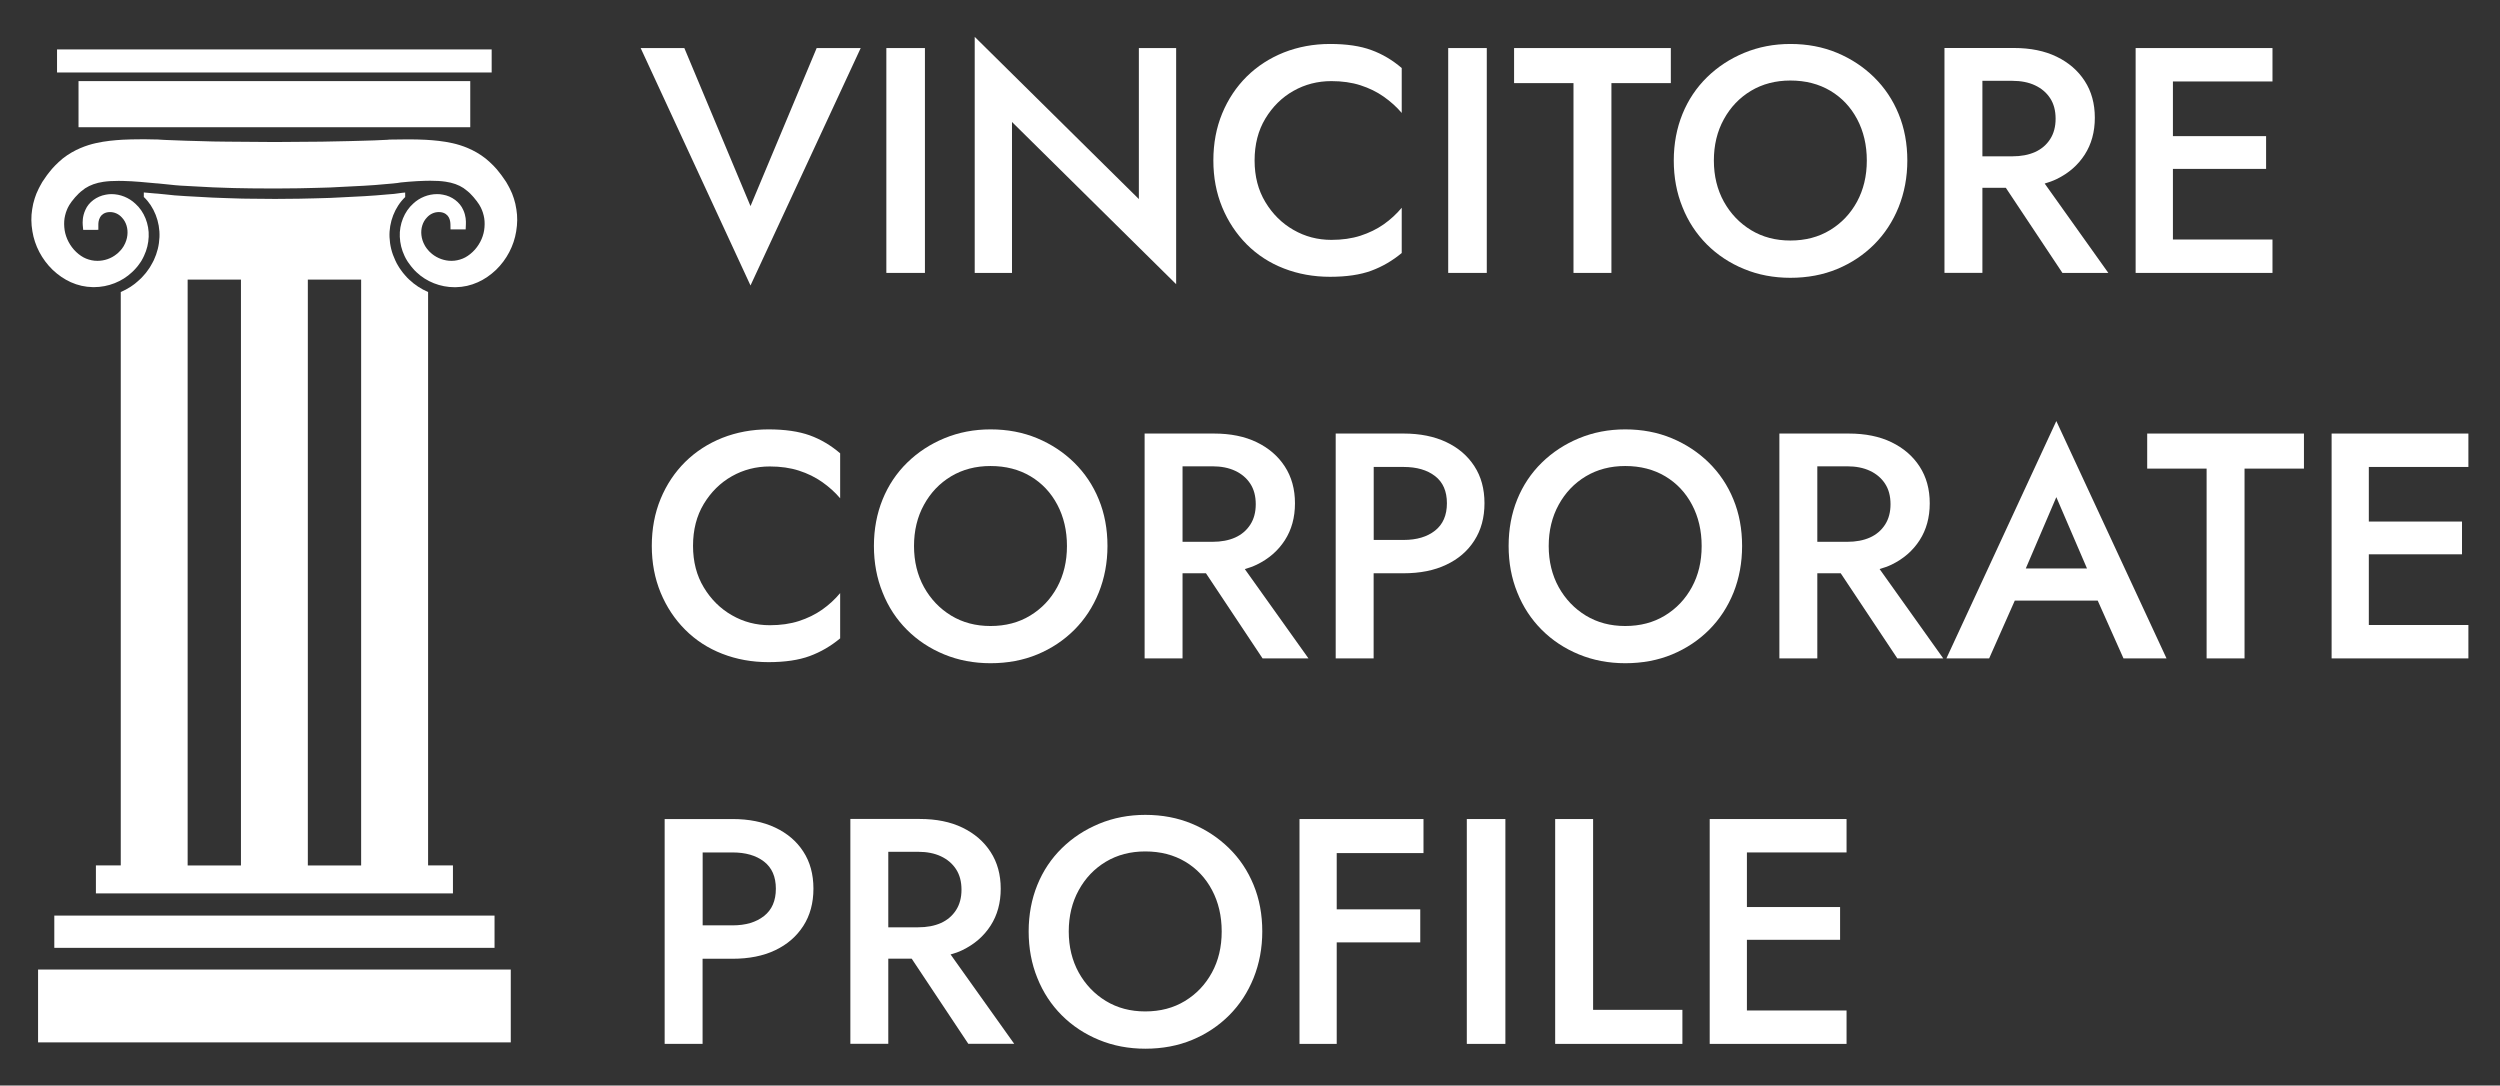
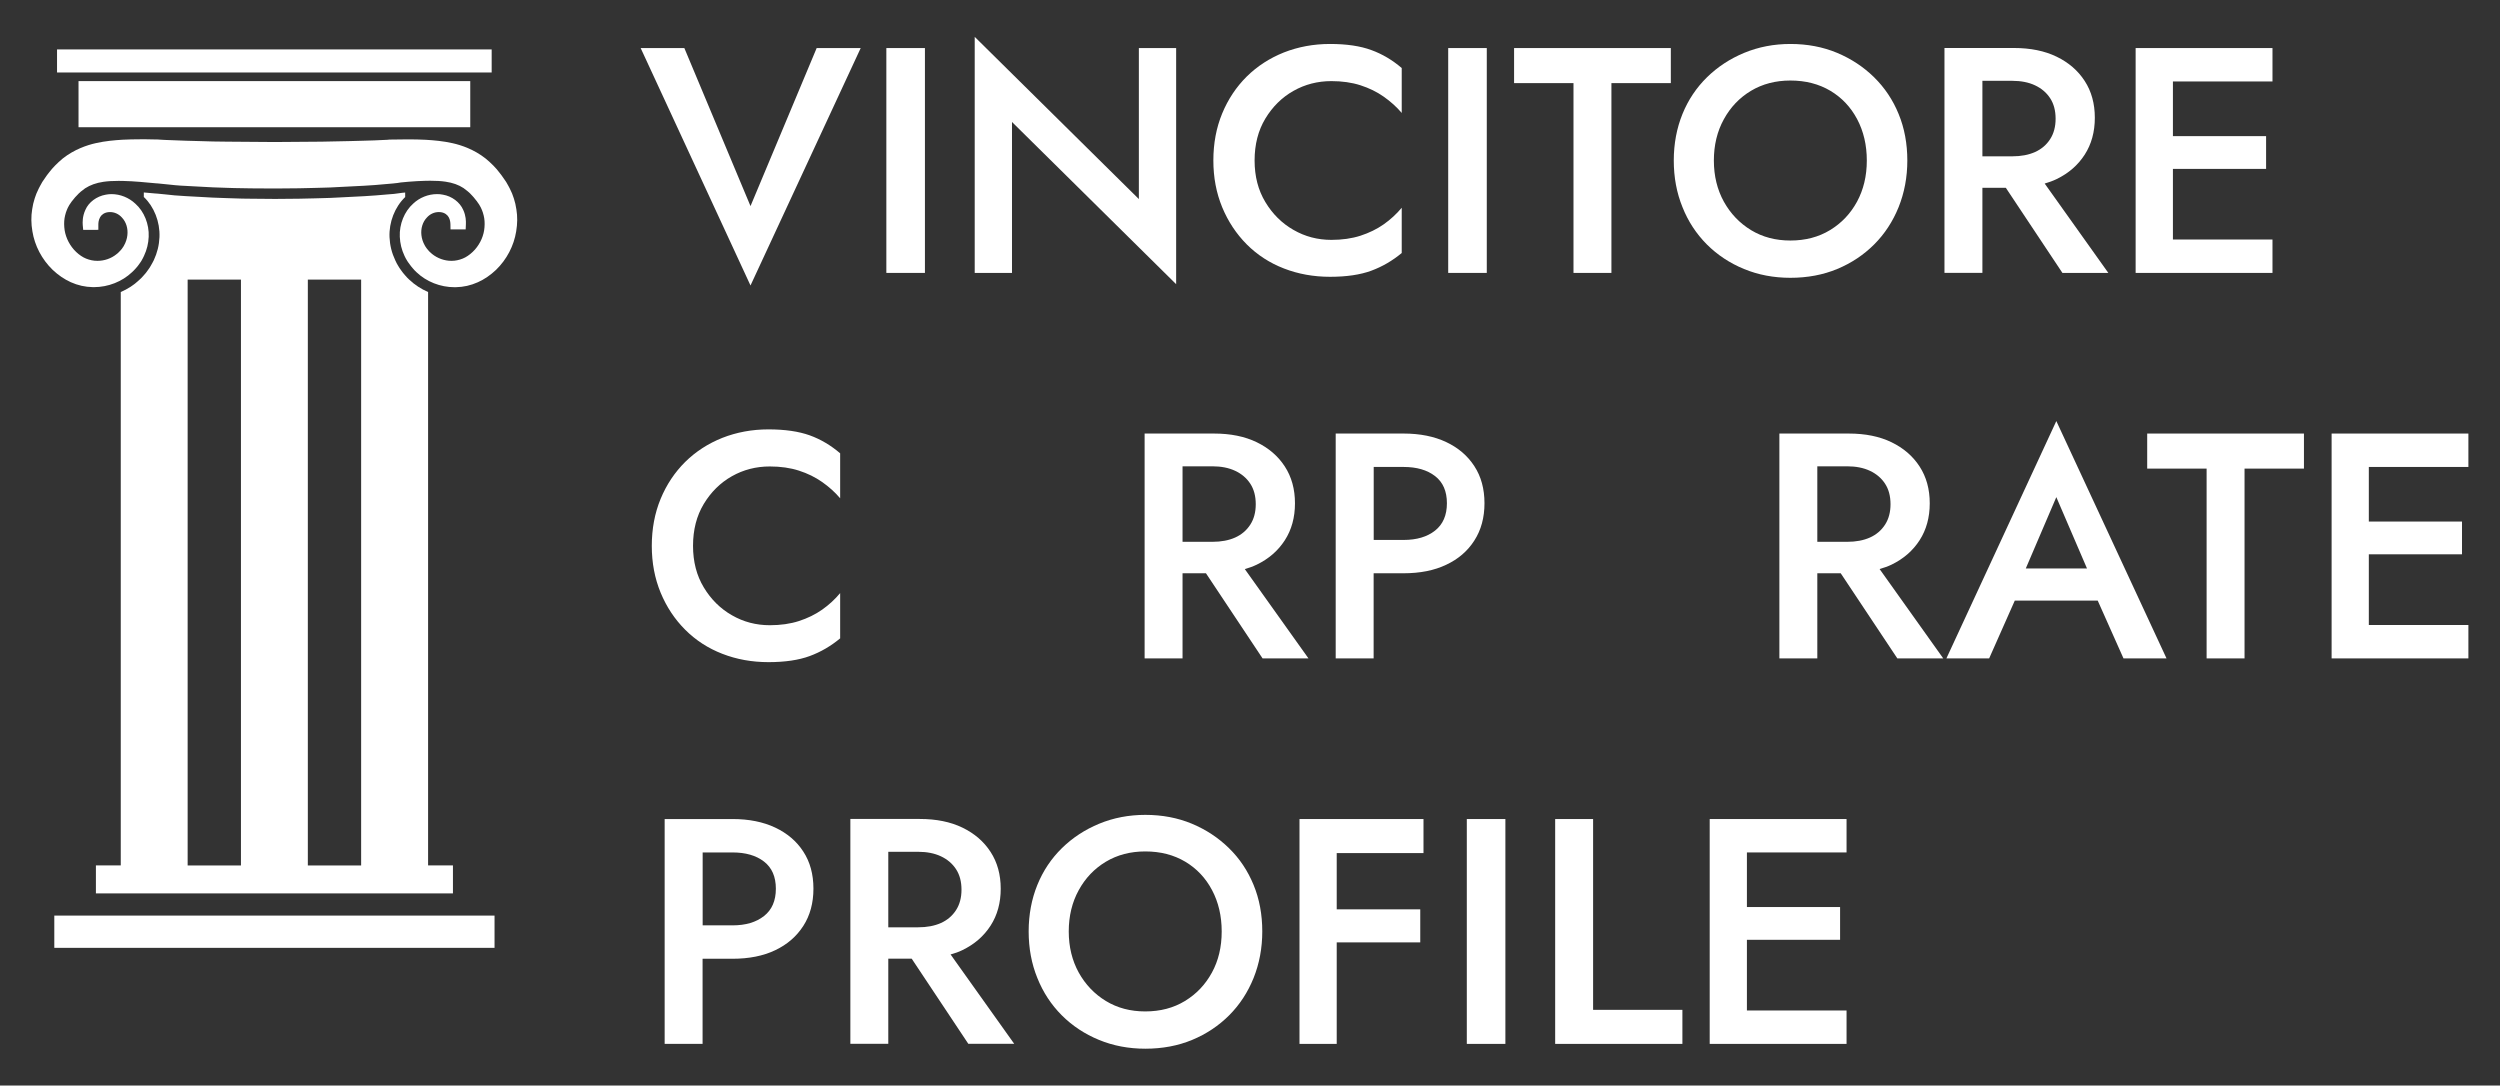
<svg xmlns="http://www.w3.org/2000/svg" version="1.1" id="Ñëîé_1" x="0px" y="0px" viewBox="0 0 348 151.11" style="enable-background:new 0 0 348 151.11;" xml:space="preserve">
  <rect x="0" y="0" width="348" height="151.11" fill="#333333" stroke="none" />
  <style type="text/css">
	.st0{fill:#112642;}
	.st1{opacity:0.5;fill:url(#SVGID_1_);}
	.st2{fill:#FFFFFF;}
	.st3{opacity:0.2;fill:url(#SVGID_2_);}
	.st4{opacity:0.2;fill:url(#SVGID_3_);}
	.st5{opacity:0.2;fill:url(#SVGID_4_);}
	.st6{opacity:0.2;fill:url(#SVGID_5_);}
	.st7{opacity:0.2;fill:url(#SVGID_6_);}
	.st8{fill:#58595B;}
</style>
  <g>
    <polygon class="st2" points="119.81,6.69 113.68,6.69 104.47,28.69 95.26,6.69 89.18,6.69 104.47,39.74  " />
    <rect x="123.38" y="6.69" class="st2" width="5.37" height="31.3" />
    <polygon class="st2" points="140.87,16.98 163.72,39.56 163.72,6.69 158.53,6.69 158.53,27.71 135.68,5.13 135.68,37.99    140.87,37.99  " />
    <path class="st2" d="M173.55,34.02c1.46,1.46,3.18,2.58,5.17,3.35c1.98,0.77,4.12,1.16,6.42,1.16c2.29,0,4.21-0.28,5.75-0.85   c1.54-0.57,2.94-1.39,4.23-2.46v-6.3c-0.72,0.86-1.55,1.63-2.5,2.3c-0.95,0.67-2.04,1.2-3.24,1.59c-1.21,0.39-2.56,0.58-4.05,0.58   c-1.91,0-3.67-0.46-5.28-1.39c-1.61-0.92-2.91-2.21-3.91-3.87c-1-1.65-1.5-3.58-1.5-5.79c0-2.24,0.5-4.18,1.5-5.84   c1-1.65,2.3-2.94,3.91-3.85c1.61-0.91,3.37-1.36,5.28-1.36c1.49,0,2.84,0.19,4.05,0.58c1.21,0.39,2.29,0.92,3.24,1.59   c0.95,0.67,1.79,1.42,2.5,2.26V9.47c-1.28-1.1-2.69-1.94-4.23-2.5c-1.54-0.57-3.45-0.85-5.75-0.85c-2.3,0-4.43,0.4-6.42,1.18   c-1.98,0.79-3.71,1.91-5.17,3.35c-1.46,1.45-2.6,3.16-3.42,5.14c-0.82,1.98-1.23,4.17-1.23,6.55c0,2.36,0.41,4.52,1.23,6.51   C170.95,30.83,172.09,32.55,173.55,34.02z" />
    <rect x="201.59" y="6.69" class="st2" width="5.37" height="31.3" />
    <polygon class="st2" points="219.03,37.99 224.31,37.99 224.31,11.57 232.58,11.57 232.58,6.69 210.76,6.69 210.76,11.57    219.03,11.57  " />
    <path class="st2" d="M237.59,34.02c1.46,1.46,3.18,2.6,5.17,3.42c1.98,0.82,4.14,1.23,6.46,1.23c2.38,0,4.56-0.41,6.53-1.23   c1.97-0.82,3.68-1.96,5.14-3.42c1.46-1.46,2.59-3.19,3.4-5.19c0.8-2,1.21-4.16,1.21-6.48c0-2.35-0.4-4.52-1.21-6.48   c-0.8-1.97-1.95-3.67-3.42-5.12c-1.48-1.45-3.2-2.58-5.16-3.4c-1.97-0.82-4.13-1.23-6.48-1.23c-2.3,0-4.43,0.41-6.42,1.23   c-1.98,0.82-3.71,1.95-5.19,3.4c-1.48,1.45-2.62,3.15-3.42,5.12c-0.8,1.97-1.21,4.13-1.21,6.48c0,2.33,0.4,4.49,1.21,6.48   C234.99,30.83,236.13,32.55,237.59,34.02z M239.96,16.6c0.92-1.68,2.18-3,3.78-3.96c1.59-0.95,3.42-1.43,5.48-1.43   c2.12,0,3.97,0.48,5.57,1.43c1.59,0.95,2.84,2.27,3.73,3.96c0.89,1.68,1.34,3.6,1.34,5.75s-0.46,4.05-1.36,5.72   c-0.91,1.67-2.16,2.99-3.76,3.96c-1.59,0.97-3.44,1.45-5.52,1.45c-2.06,0-3.88-0.48-5.48-1.45c-1.59-0.97-2.85-2.29-3.78-3.96   c-0.92-1.67-1.39-3.58-1.39-5.72S239.03,18.28,239.96,16.6z" />
    <path class="st2" d="M275.95,26.14h3.26l7.88,11.85h6.39l-8.86-12.44c0.58-0.17,1.14-0.37,1.66-0.62c1.67-0.81,2.97-1.94,3.91-3.4   c0.94-1.46,1.41-3.17,1.41-5.14c0-1.97-0.47-3.67-1.41-5.12c-0.94-1.45-2.24-2.57-3.91-3.38c-1.67-0.81-3.65-1.21-5.95-1.21h-4.38   h-2.15h-3.13v31.3h5.28V26.14z M280.11,11.25c1.22,0,2.28,0.21,3.17,0.63c0.89,0.42,1.59,1.01,2.1,1.79   c0.51,0.78,0.76,1.73,0.76,2.86c0,1.1-0.25,2.05-0.76,2.84c-0.51,0.79-1.21,1.39-2.1,1.79s-1.95,0.6-3.17,0.6h-4.16V11.25H280.11z" />
    <polygon class="st2" points="302.47,37.99 316.33,37.99 316.33,33.34 302.47,33.34 302.47,23.51 315.44,23.51 315.44,18.95    302.47,18.95 302.47,11.34 316.33,11.34 316.33,6.69 302.47,6.69 300.54,6.69 297.28,6.69 297.28,37.99 300.54,37.99  " />
    <path class="st2" d="M106.97,59.77c-2.3,0-4.43,0.4-6.42,1.18c-1.98,0.79-3.71,1.91-5.17,3.35c-1.46,1.45-2.6,3.16-3.42,5.14   c-0.82,1.98-1.23,4.17-1.23,6.55c0,2.36,0.41,4.52,1.23,6.51c0.82,1.98,1.96,3.7,3.42,5.16c1.46,1.46,3.18,2.58,5.17,3.35   c1.98,0.77,4.12,1.16,6.42,1.16c2.29,0,4.21-0.28,5.75-0.85c1.54-0.57,2.94-1.39,4.23-2.46v-6.3c-0.72,0.86-1.55,1.63-2.5,2.3   c-0.95,0.67-2.04,1.2-3.24,1.59c-1.21,0.39-2.56,0.58-4.05,0.58c-1.91,0-3.67-0.46-5.28-1.39c-1.61-0.92-2.91-2.21-3.91-3.87   c-1-1.65-1.5-3.58-1.5-5.79c0-2.24,0.5-4.18,1.5-5.84c1-1.65,2.3-2.94,3.91-3.85c1.61-0.91,3.37-1.36,5.28-1.36   c1.49,0,2.84,0.19,4.05,0.58c1.21,0.39,2.29,0.92,3.24,1.59c0.95,0.67,1.79,1.42,2.5,2.26v-6.26c-1.28-1.1-2.69-1.94-4.23-2.5   C111.18,60.05,109.27,59.77,106.97,59.77z" />
-     <path class="st2" d="M126.25,87.67c1.46,1.46,3.18,2.6,5.17,3.42c1.98,0.82,4.14,1.23,6.46,1.23c2.38,0,4.56-0.41,6.53-1.23   c1.97-0.82,3.68-1.96,5.14-3.42c1.46-1.46,2.59-3.19,3.4-5.19c0.8-2,1.21-4.16,1.21-6.48c0-2.35-0.4-4.52-1.21-6.48   c-0.8-1.97-1.95-3.67-3.42-5.12c-1.48-1.45-3.2-2.58-5.16-3.4c-1.97-0.82-4.13-1.23-6.48-1.23c-2.3,0-4.43,0.41-6.42,1.23   c-1.98,0.82-3.71,1.95-5.19,3.4c-1.48,1.45-2.62,3.15-3.42,5.12c-0.8,1.97-1.21,4.13-1.21,6.48c0,2.33,0.4,4.49,1.21,6.48   C123.65,84.48,124.79,86.21,126.25,87.67z M128.62,70.26c0.92-1.68,2.18-3,3.78-3.96c1.59-0.95,3.42-1.43,5.48-1.43   c2.12,0,3.97,0.48,5.57,1.43c1.59,0.95,2.84,2.27,3.73,3.96c0.89,1.68,1.34,3.6,1.34,5.75s-0.46,4.05-1.36,5.72   c-0.91,1.67-2.16,2.99-3.76,3.96c-1.59,0.97-3.44,1.45-5.52,1.45c-2.06,0-3.88-0.48-5.48-1.45c-1.59-0.97-2.85-2.29-3.78-3.96   c-0.92-1.67-1.39-3.58-1.39-5.72S127.69,71.94,128.62,70.26z" />
-     <path class="st2" d="M173.28,79.22c0.58-0.17,1.14-0.37,1.66-0.62c1.67-0.81,2.97-1.94,3.91-3.4c0.94-1.46,1.41-3.17,1.41-5.14   c0-1.97-0.47-3.67-1.41-5.12c-0.94-1.45-2.24-2.57-3.91-3.38c-1.67-0.81-3.65-1.21-5.95-1.21h-4.38h-2.15h-3.13v31.3h5.28V79.8   h3.26l7.88,11.85h6.39L173.28,79.22z M164.61,64.91h4.16c1.22,0,2.28,0.21,3.17,0.63c0.89,0.42,1.59,1.01,2.1,1.79   c0.51,0.78,0.76,1.73,0.76,2.86c0,1.1-0.25,2.05-0.76,2.84c-0.51,0.79-1.21,1.39-2.1,1.79s-1.95,0.6-3.17,0.6h-4.16V64.91z" />
+     <path class="st2" d="M173.28,79.22c0.58-0.17,1.14-0.37,1.66-0.62c1.67-0.81,2.97-1.94,3.91-3.4c0.94-1.46,1.41-3.17,1.41-5.14   c0-1.97-0.47-3.67-1.41-5.12c-0.94-1.45-2.24-2.57-3.91-3.38c-1.67-0.81-3.65-1.21-5.95-1.21h-4.38h-2.15h-3.13v31.3h5.28V79.8   h3.26l7.88,11.85h6.39L173.28,79.22M164.61,64.91h4.16c1.22,0,2.28,0.21,3.17,0.63c0.89,0.42,1.59,1.01,2.1,1.79   c0.51,0.78,0.76,1.73,0.76,2.86c0,1.1-0.25,2.05-0.76,2.84c-0.51,0.79-1.21,1.39-2.1,1.79s-1.95,0.6-3.17,0.6h-4.16V64.91z" />
    <path class="st2" d="M205.23,75.24c0.94-1.46,1.41-3.19,1.41-5.19c0-2-0.47-3.72-1.41-5.16c-0.94-1.45-2.24-2.56-3.91-3.35   c-1.67-0.79-3.65-1.19-5.95-1.19h-4.16h-2.15h-3.13v31.3h5.28V79.8h4.16c2.29,0,4.28-0.39,5.95-1.19   C202.99,77.83,204.3,76.7,205.23,75.24z M199.76,73.86c-1.1,0.87-2.56,1.3-4.38,1.3h-4.16V65h4.16c1.82,0,3.28,0.42,4.38,1.27   c1.1,0.85,1.65,2.11,1.65,3.78C201.41,71.72,200.86,72.99,199.76,73.86z" />
-     <path class="st2" d="M242.5,76c0-2.35-0.4-4.52-1.21-6.48c-0.8-1.97-1.95-3.67-3.42-5.12c-1.48-1.45-3.2-2.58-5.16-3.4   c-1.97-0.82-4.13-1.23-6.48-1.23c-2.3,0-4.43,0.41-6.42,1.23c-1.98,0.82-3.71,1.95-5.19,3.4c-1.48,1.45-2.62,3.15-3.42,5.12   C210.4,71.49,210,73.65,210,76c0,2.33,0.4,4.49,1.21,6.48c0.8,2,1.94,3.73,3.4,5.19c1.46,1.46,3.18,2.6,5.17,3.42   c1.98,0.82,4.14,1.23,6.46,1.23c2.38,0,4.56-0.41,6.53-1.23c1.97-0.82,3.68-1.96,5.14-3.42c1.46-1.46,2.59-3.19,3.4-5.19   C242.1,80.49,242.5,78.33,242.5,76z M235.51,81.73c-0.91,1.67-2.16,2.99-3.76,3.96c-1.59,0.97-3.44,1.45-5.52,1.45   c-2.06,0-3.88-0.48-5.48-1.45c-1.59-0.97-2.85-2.29-3.78-3.96c-0.92-1.67-1.39-3.58-1.39-5.72s0.46-4.06,1.39-5.75   c0.92-1.68,2.18-3,3.78-3.96c1.59-0.95,3.42-1.43,5.48-1.43c2.12,0,3.97,0.48,5.57,1.43c1.59,0.95,2.84,2.27,3.73,3.96   c0.89,1.68,1.34,3.6,1.34,5.75S236.42,80.06,235.51,81.73z" />
    <path class="st2" d="M263.3,78.6c1.67-0.81,2.97-1.94,3.91-3.4c0.94-1.46,1.41-3.17,1.41-5.14c0-1.97-0.47-3.67-1.41-5.12   c-0.94-1.45-2.24-2.57-3.91-3.38c-1.67-0.81-3.65-1.21-5.95-1.21h-4.38h-2.15h-3.13v31.3h5.28V79.8h3.26l7.88,11.85h6.39   l-8.86-12.44C262.22,79.04,262.78,78.85,263.3,78.6z M252.97,64.91h4.16c1.22,0,2.28,0.21,3.17,0.63c0.89,0.42,1.59,1.01,2.1,1.79   c0.51,0.78,0.76,1.73,0.76,2.86c0,1.1-0.25,2.05-0.76,2.84c-0.51,0.79-1.21,1.39-2.1,1.79s-1.95,0.6-3.17,0.6h-4.16V64.91z" />
    <path class="st2" d="M270.94,91.65h5.95l3.57-8.05h11.54l3.59,8.05h5.99l-15.34-33.04L270.94,91.65z M290.51,79.13h-8.52l4.25-9.93   L290.51,79.13z" />
    <polygon class="st2" points="298.89,65.23 307.16,65.23 307.16,91.65 312.44,91.65 312.44,65.23 320.71,65.23 320.71,60.35    298.89,60.35  " />
    <polygon class="st2" points="343.6,65 343.6,60.35 329.74,60.35 327.82,60.35 324.56,60.35 324.56,91.65 327.82,91.65    329.74,91.65 343.6,91.65 343.6,87 329.74,87 329.74,77.16 342.71,77.16 342.71,72.6 329.74,72.6 329.74,65  " />
    <path class="st2" d="M107.91,115.2c-1.67-0.79-3.65-1.19-5.95-1.19h-4.16h-2.15h-3.13v31.3h5.28v-11.85h4.16   c2.29,0,4.28-0.39,5.95-1.19c1.67-0.79,2.97-1.92,3.91-3.38c0.94-1.46,1.41-3.19,1.41-5.19c0-2-0.47-3.72-1.41-5.16   C110.89,117.1,109.58,115.99,107.91,115.2z M106.35,127.51c-1.1,0.87-2.56,1.3-4.38,1.3h-4.16v-10.15h4.16   c1.82,0,3.28,0.42,4.38,1.27c1.1,0.85,1.65,2.11,1.65,3.78C108,125.38,107.45,126.65,106.35,127.51z" />
    <path class="st2" d="M133.98,132.25c1.67-0.81,2.97-1.94,3.91-3.4c0.94-1.46,1.41-3.17,1.41-5.14c0-1.97-0.47-3.67-1.41-5.12   c-0.94-1.45-2.24-2.57-3.91-3.38c-1.67-0.81-3.65-1.21-5.95-1.21h-4.38h-2.15h-3.13v31.3h5.28v-11.85h3.26l7.88,11.85h6.39   l-8.86-12.44C132.9,132.7,133.46,132.51,133.98,132.25z M123.65,118.57h4.16c1.22,0,2.28,0.21,3.17,0.63   c0.89,0.42,1.59,1.01,2.1,1.79c0.51,0.78,0.76,1.73,0.76,2.86c0,1.1-0.25,2.05-0.76,2.84c-0.51,0.79-1.21,1.39-2.1,1.79   s-1.95,0.6-3.17,0.6h-4.16V118.57z" />
    <path class="st2" d="M171.07,118.06c-1.48-1.45-3.2-2.58-5.16-3.4c-1.97-0.82-4.13-1.23-6.48-1.23c-2.3,0-4.43,0.41-6.42,1.23   c-1.98,0.82-3.71,1.95-5.19,3.4c-1.48,1.45-2.62,3.15-3.42,5.12c-0.8,1.97-1.21,4.13-1.21,6.48c0,2.33,0.4,4.49,1.21,6.48   c0.8,2,1.94,3.73,3.4,5.19c1.46,1.46,3.18,2.6,5.17,3.42c1.98,0.82,4.14,1.23,6.46,1.23c2.38,0,4.56-0.41,6.53-1.23   c1.97-0.82,3.68-1.96,5.14-3.42c1.46-1.46,2.59-3.19,3.4-5.19c0.8-2,1.21-4.16,1.21-6.48c0-2.35-0.4-4.52-1.21-6.48   C173.69,121.21,172.55,119.5,171.07,118.06z M168.7,135.38c-0.91,1.67-2.16,2.99-3.76,3.96c-1.59,0.97-3.44,1.45-5.52,1.45   c-2.06,0-3.88-0.48-5.48-1.45c-1.59-0.97-2.85-2.29-3.78-3.96c-0.92-1.67-1.39-3.58-1.39-5.72s0.46-4.06,1.39-5.75   c0.92-1.68,2.18-3,3.78-3.96c1.59-0.95,3.42-1.43,5.48-1.43c2.12,0,3.97,0.48,5.57,1.43c1.59,0.95,2.84,2.27,3.73,3.96   c0.89,1.68,1.34,3.6,1.34,5.75S169.61,133.72,168.7,135.38z" />
    <polygon class="st2" points="184.15,114.01 180.89,114.01 180.89,145.31 186.07,145.31 186.07,131.18 197.7,131.18 197.7,126.58    186.07,126.58 186.07,118.75 198.15,118.75 198.15,114.01 186.07,114.01  " />
    <rect x="204.18" y="114.01" class="st2" width="5.37" height="31.3" />
    <polygon class="st2" points="221.76,114.01 216.48,114.01 216.48,145.31 234.19,145.31 234.19,140.57 221.76,140.57  " />
    <polygon class="st2" points="241.25,114.01 237.99,114.01 237.99,145.31 241.25,145.31 243.17,145.31 257.04,145.31 257.04,140.66    243.17,140.66 243.17,130.82 256.14,130.82 256.14,126.26 243.17,126.26 243.17,118.66 257.04,118.66 257.04,114.01 243.17,114.01     " />
    <path class="st2" d="M21.21,36.6l-0.22,0.39c-0.02,0.04-0.06,0.12-0.16,0.27l-0.27,0.38c-0.13,0.2-0.33,0.46-0.57,0.71   c-0.17,0.21-0.39,0.43-0.62,0.63c-0.73,0.7-1.61,1.26-2.56,1.67v79.81h-3.46v3.9h49.7v-3.9h-3.46V40.65   c-0.97-0.42-1.86-1-2.62-1.72c-0.16-0.14-0.38-0.37-0.61-0.64c-0.18-0.2-0.38-0.45-0.55-0.7l-0.19-0.27   c-0.13-0.2-0.19-0.29-0.21-0.34l-0.19-0.33l-0.19-0.39c-0.5-1.06-0.76-2.11-0.81-3.24c-0.09-2.1,0.74-4.21,2.18-5.59V26.8   c-0.23,0.02-0.42,0.04-0.42,0.04c-0.19,0.03-0.58,0.09-1.13,0.15c-0.36,0.03-0.72,0.06-1.12,0.09l-0.09,0.01   c-0.81,0.07-1.83,0.16-2.95,0.22l-3.54,0.18c-0.73,0.04-1.49,0.08-2.27,0.09l-1.07,0.03c-0.71,0.02-1.44,0.04-2.18,0.05l-3.34,0.03   l-3.38-0.03c-0.78,0-1.56-0.02-2.33-0.05l-0.95-0.03c-1.41-0.03-2.81-0.11-3.94-0.18l-0.2-0.01c-0.57-0.03-1.12-0.06-1.64-0.09   c-1.11-0.05-2.06-0.15-2.83-0.24l-0.1-0.01c-0.37-0.04-0.71-0.08-1.02-0.1c-0.07,0-0.19-0.01-0.3-0.02c0,0-0.89-0.08-1.58-0.14   v0.63c1.42,1.33,2.27,3.46,2.18,5.59c-0.05,1.13-0.31,2.18-0.79,3.21L21.21,36.6z M42.85,38.92h7.42v81.55h-7.42V38.92z    M26.12,38.92h7.42v81.55h-7.42V38.92z" />
    <path class="st2" d="M71.54,27.66l-0.07-0.2c-0.05-0.17-0.11-0.33-0.19-0.53l-0.32-0.69c-0.07-0.16-0.13-0.27-0.18-0.34l-0.3-0.53   l-0.09-0.14l-0.27-0.39c-0.2-0.29-0.4-0.58-0.62-0.84c-0.47-0.63-1.09-1.26-1.91-1.94c-1.6-1.26-3.36-1.85-4.56-2.12   c-1.39-0.31-2.61-0.41-3.75-0.48c-0.81-0.04-1.59-0.06-2.46-0.06l-2.51,0.03c-0.08,0-0.16,0.01-0.22,0.01   c-0.05,0-0.1,0.01-0.15,0.02l-0.47,0.02c-0.83,0.04-1.81,0.09-2.94,0.11c-0.59,0.01-1.21,0.03-1.85,0.05   c-1.21,0.03-2.52,0.06-3.88,0.08l-6.57,0.05l-6.59-0.05c-1.36,0-2.66-0.04-3.87-0.08c-0.65-0.02-1.28-0.04-1.87-0.05   c-1.11-0.03-2.08-0.07-2.9-0.11l-0.73-0.04c-0.08-0.01-0.16-0.02-0.25-0.02l-0.59-0.01c-0.46-0.01-0.84-0.02-1.07-0.02l-0.83,0   c-0.87,0-1.65,0.02-2.47,0.06c-1.13,0.07-2.35,0.17-3.74,0.48c-1.2,0.27-2.97,0.86-4.58,2.13c-0.8,0.67-1.41,1.3-1.86,1.89   c-0.25,0.29-0.45,0.59-0.64,0.87l-0.35,0.51l-0.3,0.54c-0.05,0.09-0.12,0.2-0.19,0.36l-0.33,0.72c-0.07,0.17-0.12,0.34-0.18,0.5   l-0.07,0.21c-0.15,0.45-0.26,0.94-0.34,1.48c-0.16,0.97-0.15,1.99,0.03,3.05c0.32,2.01,1.32,3.92,2.82,5.37   c0.78,0.74,1.62,1.31,2.52,1.72c0.98,0.44,1.99,0.67,3.08,0.69l0.16,0c1.97,0,3.91-0.77,5.29-2.08c0.17-0.15,0.34-0.33,0.51-0.52   c0.19-0.2,0.34-0.4,0.46-0.57l0.24-0.34c0.08-0.11,0.08-0.13,0.09-0.14l0.22-0.4l0.15-0.31c0.4-0.85,0.61-1.72,0.65-2.65   c0.08-1.76-0.64-3.53-1.85-4.6c-0.9-0.85-2.11-1.34-3.33-1.34c-0.28,0-0.56,0.03-0.8,0.08c-1.26,0.22-2.38,1.05-2.83,2.11   c-0.44,0.95-0.39,1.77-0.37,2.12L11.58,32h1.39l0.72-0.01l0-0.72c0-0.26,0.03-0.65,0.25-1.04c0.16-0.3,0.55-0.64,1.16-0.7   c0.07-0.01,0.15-0.01,0.22-0.01c0.62,0,1.22,0.27,1.66,0.77c0.58,0.61,0.86,1.52,0.75,2.46c-0.05,0.48-0.22,0.99-0.46,1.41   l-0.07,0.13c0,0-0.22,0.32-0.24,0.35l0,0l-0.17,0.2c-0.07,0.09-0.16,0.17-0.27,0.28c-0.08,0.08-0.17,0.17-0.3,0.26   c-0.73,0.6-1.7,0.93-2.65,0.93c-0.14,0-0.27-0.01-0.42-0.02c-0.51-0.05-1.08-0.22-1.52-0.46c-0.48-0.26-0.94-0.63-1.35-1.09   c-0.78-0.89-1.25-2-1.33-3.11C8.9,31.03,8.94,30.49,9.06,30c0.07-0.3,0.15-0.54,0.23-0.73c0,0,0.13-0.32,0.14-0.33   c0.07-0.12,0.14-0.24,0.21-0.39c0.01-0.02,0.34-0.5,0.34-0.5l0.27-0.33c0.13-0.17,0.26-0.33,0.45-0.51c0.35-0.4,0.74-0.7,1.14-0.99   c0.73-0.47,1.54-0.76,2.55-0.91c0.61-0.09,1.29-0.13,2.12-0.13c0.23,0,0.46,0,0.67,0.01c0.76,0.02,1.52,0.06,2.33,0.13l2.22,0.2   c0.07,0.01,0.14,0.01,0.18,0.01h0.02c0.35,0.03,0.75,0.07,1.19,0.12c0.75,0.08,1.69,0.19,2.77,0.23c0.59,0.03,1.21,0.06,1.86,0.1   c1.18,0.07,2.52,0.14,3.9,0.17l0.96,0.03c0.76,0.02,1.52,0.04,2.3,0.04l3.36,0.02l3.34-0.03c0.73-0.01,1.45-0.03,2.15-0.05   l1.09-0.03c0.76-0.01,1.51-0.05,2.22-0.09l3.55-0.18c1.11-0.05,2.12-0.15,2.93-0.22c0.43-0.04,0.81-0.07,1.16-0.1   c0.47-0.04,0.85-0.1,1.07-0.14l1.07-0.1c0.83-0.07,1.6-0.11,2.36-0.13c0.22,0,0.44-0.01,0.68-0.01c0.84,0,1.51,0.04,2.12,0.13   c1.02,0.15,1.82,0.44,2.51,0.89c0.43,0.32,0.82,0.61,1.21,1.06c0.14,0.14,0.27,0.3,0.4,0.47l0.16,0.2l0.07,0.08l0.23,0.34h0.01   l0.08,0.12c0.02,0.03,0.04,0.06,0.07,0.12c0.06,0.12,0.13,0.24,0.18,0.32c0.03,0.06,0.05,0.12,0.08,0.18l0.08,0.18   c0.09,0.21,0.16,0.44,0.24,0.76c0.12,0.48,0.16,1.02,0.11,1.63c-0.08,1.11-0.55,2.21-1.32,3.09c-0.42,0.47-0.88,0.84-1.36,1.1   c-0.44,0.24-1.01,0.41-1.52,0.46c-0.14,0.01-0.27,0.02-0.41,0.02c-0.95,0-1.92-0.34-2.69-0.96c-0.09-0.07-0.18-0.15-0.29-0.26   c-0.09-0.08-0.17-0.16-0.26-0.28l-0.17-0.2l-0.19-0.27l-0.11-0.19c-0.24-0.42-0.41-0.93-0.46-1.41c-0.11-0.93,0.17-1.85,0.77-2.47   c0.43-0.48,1.03-0.75,1.64-0.75c0.07,0,0.15,0,0.23,0.01c0.61,0.06,0.99,0.4,1.16,0.71c0.2,0.36,0.23,0.73,0.24,0.98l0.01,0.71   h2.11l0.03-0.69c0.02-0.47,0.01-1.2-0.37-2.02c-0.47-1.08-1.58-1.91-2.82-2.12c-0.26-0.06-0.54-0.08-0.83-0.08   c-1.22,0-2.43,0.49-3.31,1.32c-1.23,1.09-1.95,2.86-1.87,4.62c0.04,0.93,0.25,1.8,0.66,2.67l0.17,0.34l0.2,0.34   c0.01,0.01,0.01,0.03,0.11,0.17l0.22,0.3c0.13,0.19,0.28,0.38,0.45,0.57c0.19,0.23,0.36,0.4,0.5,0.53c1.4,1.34,3.34,2.1,5.31,2.1   l0.16,0c1.09-0.02,2.1-0.25,3.08-0.69c0.9-0.4,1.75-0.98,2.53-1.72c1.5-1.45,2.49-3.36,2.81-5.36c0.18-1.06,0.19-2.09,0.03-3.05   C71.8,28.6,71.69,28.12,71.54,27.66z" />
-     <rect x="5.3" y="134.96" class="st2" width="65.8" height="10.14" />
    <rect x="7.56" y="127.45" class="st2" width="61.28" height="4.49" />
    <rect x="10.93" y="11.29" class="st2" width="54.53" height="6.42" />
    <rect x="7.94" y="6.88" class="st2" width="60.5" height="3.21" />
  </g>
</svg>